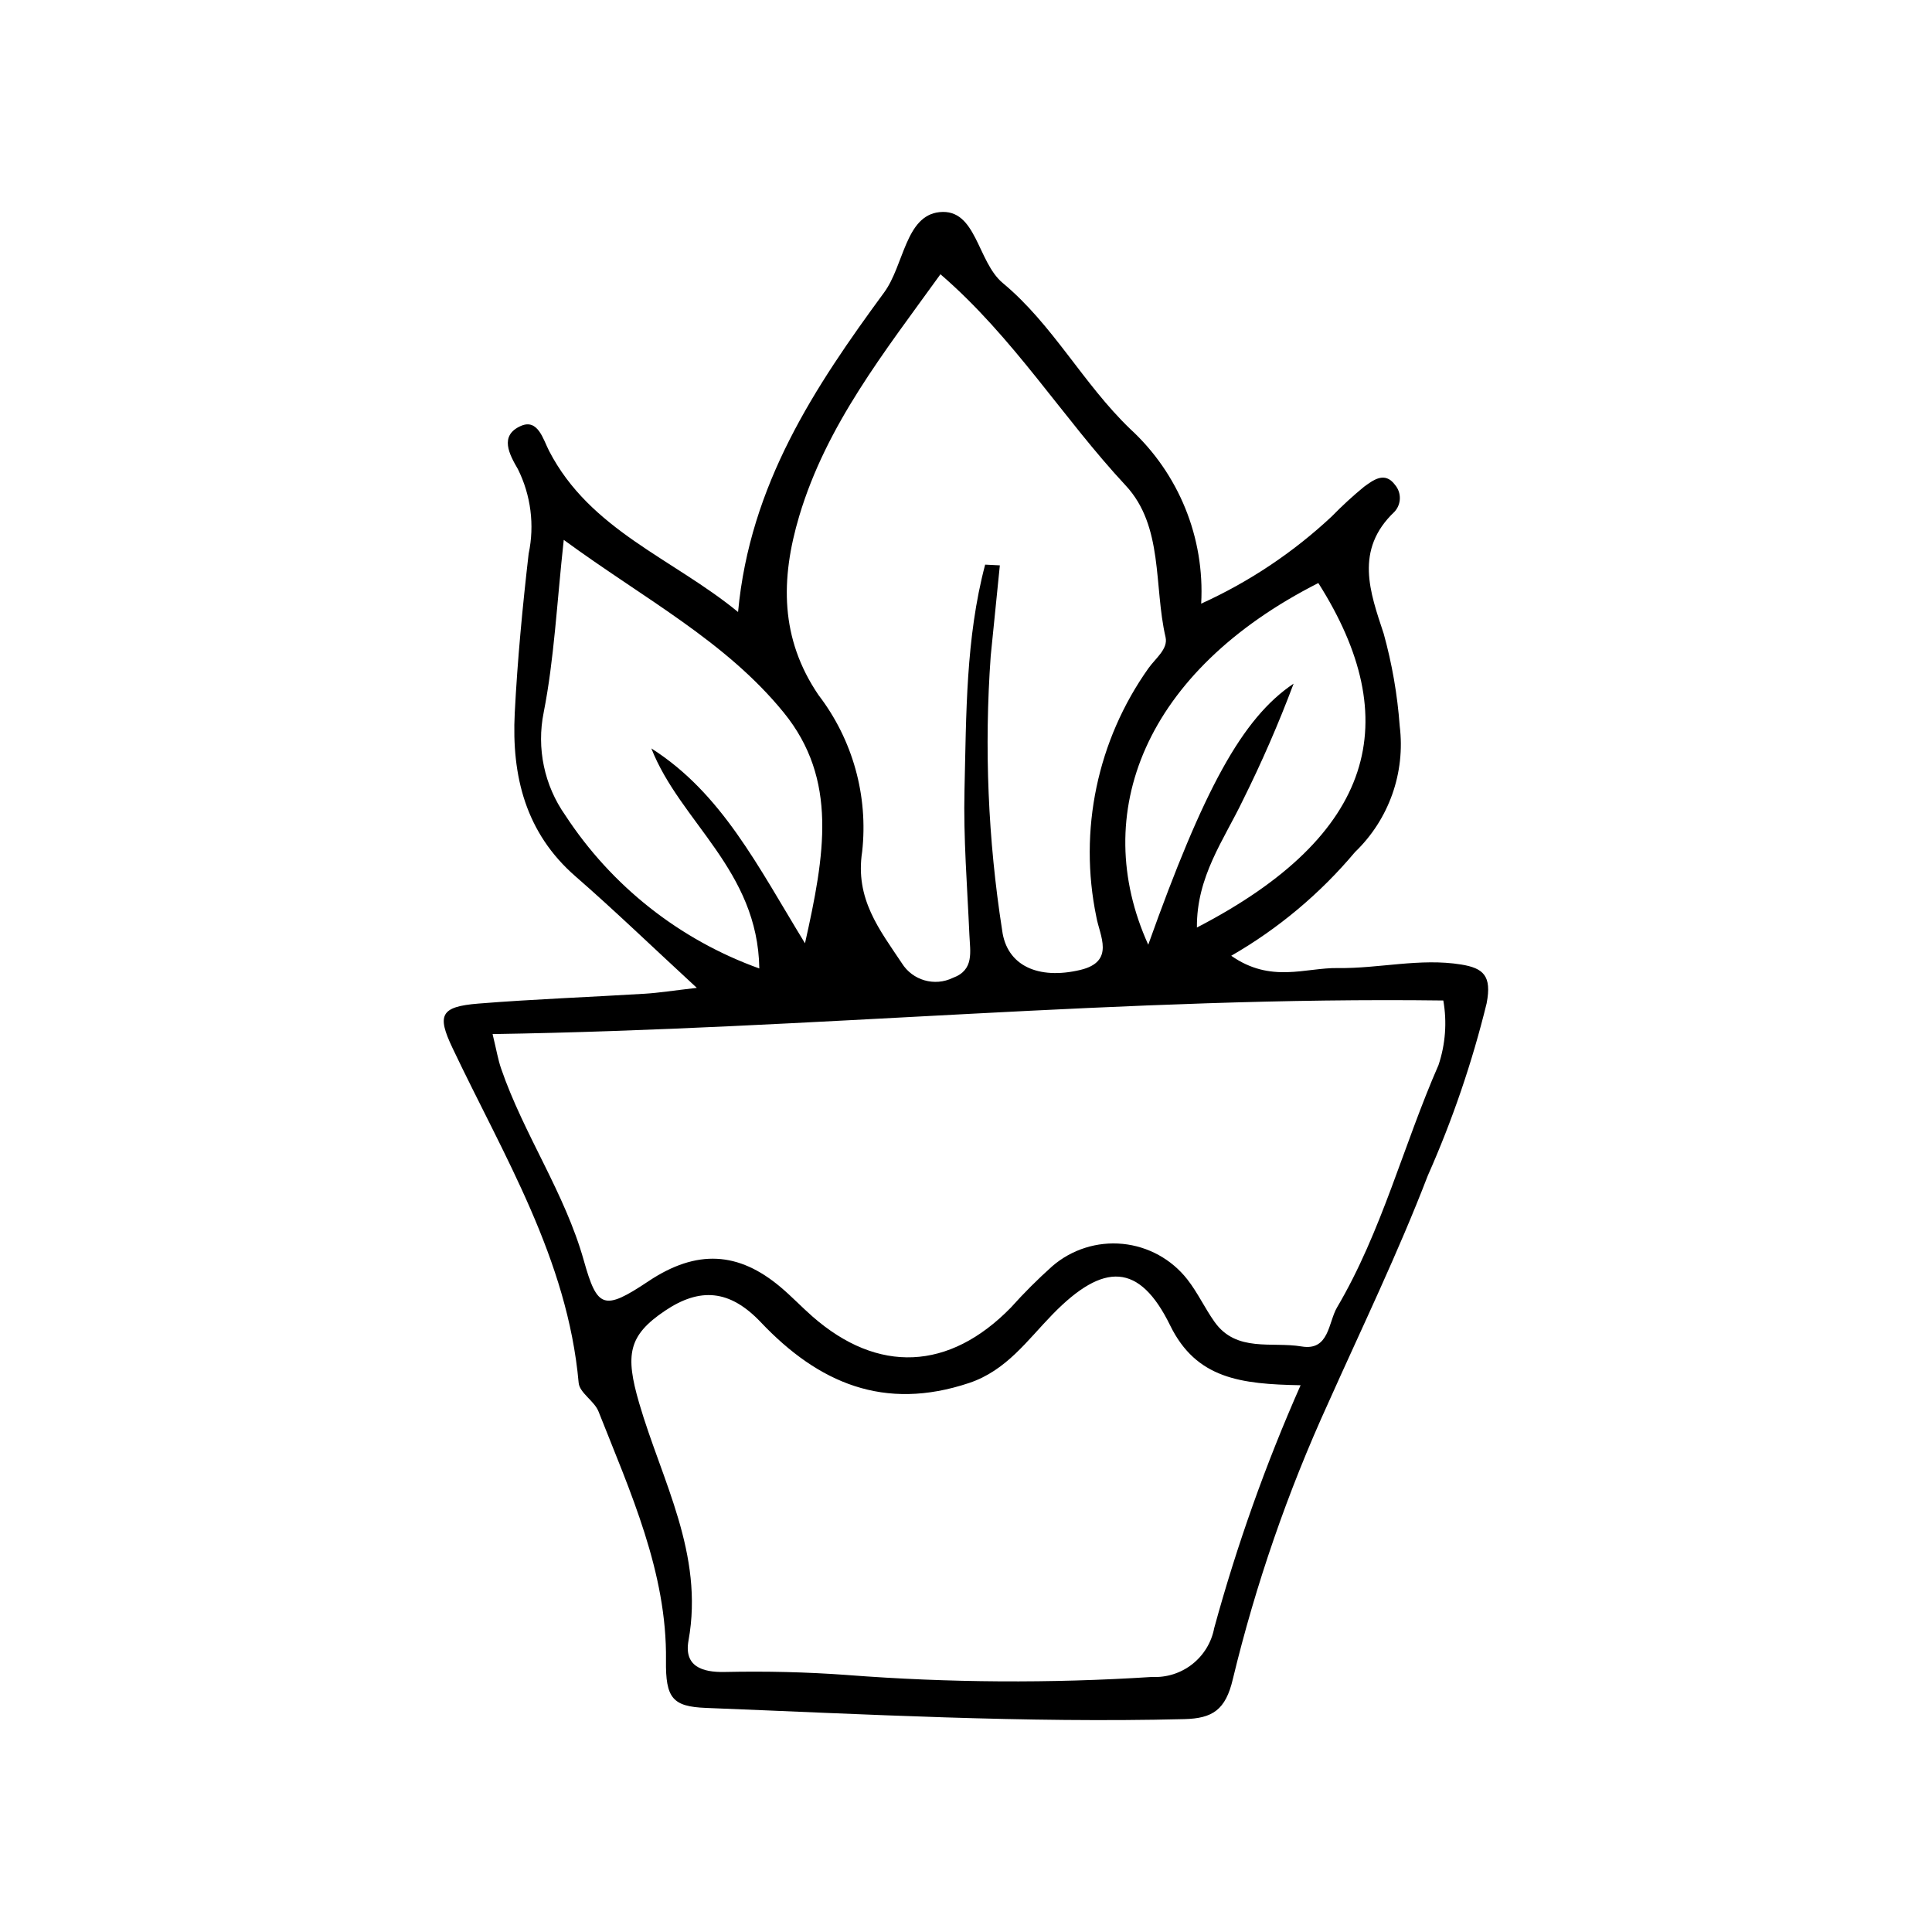
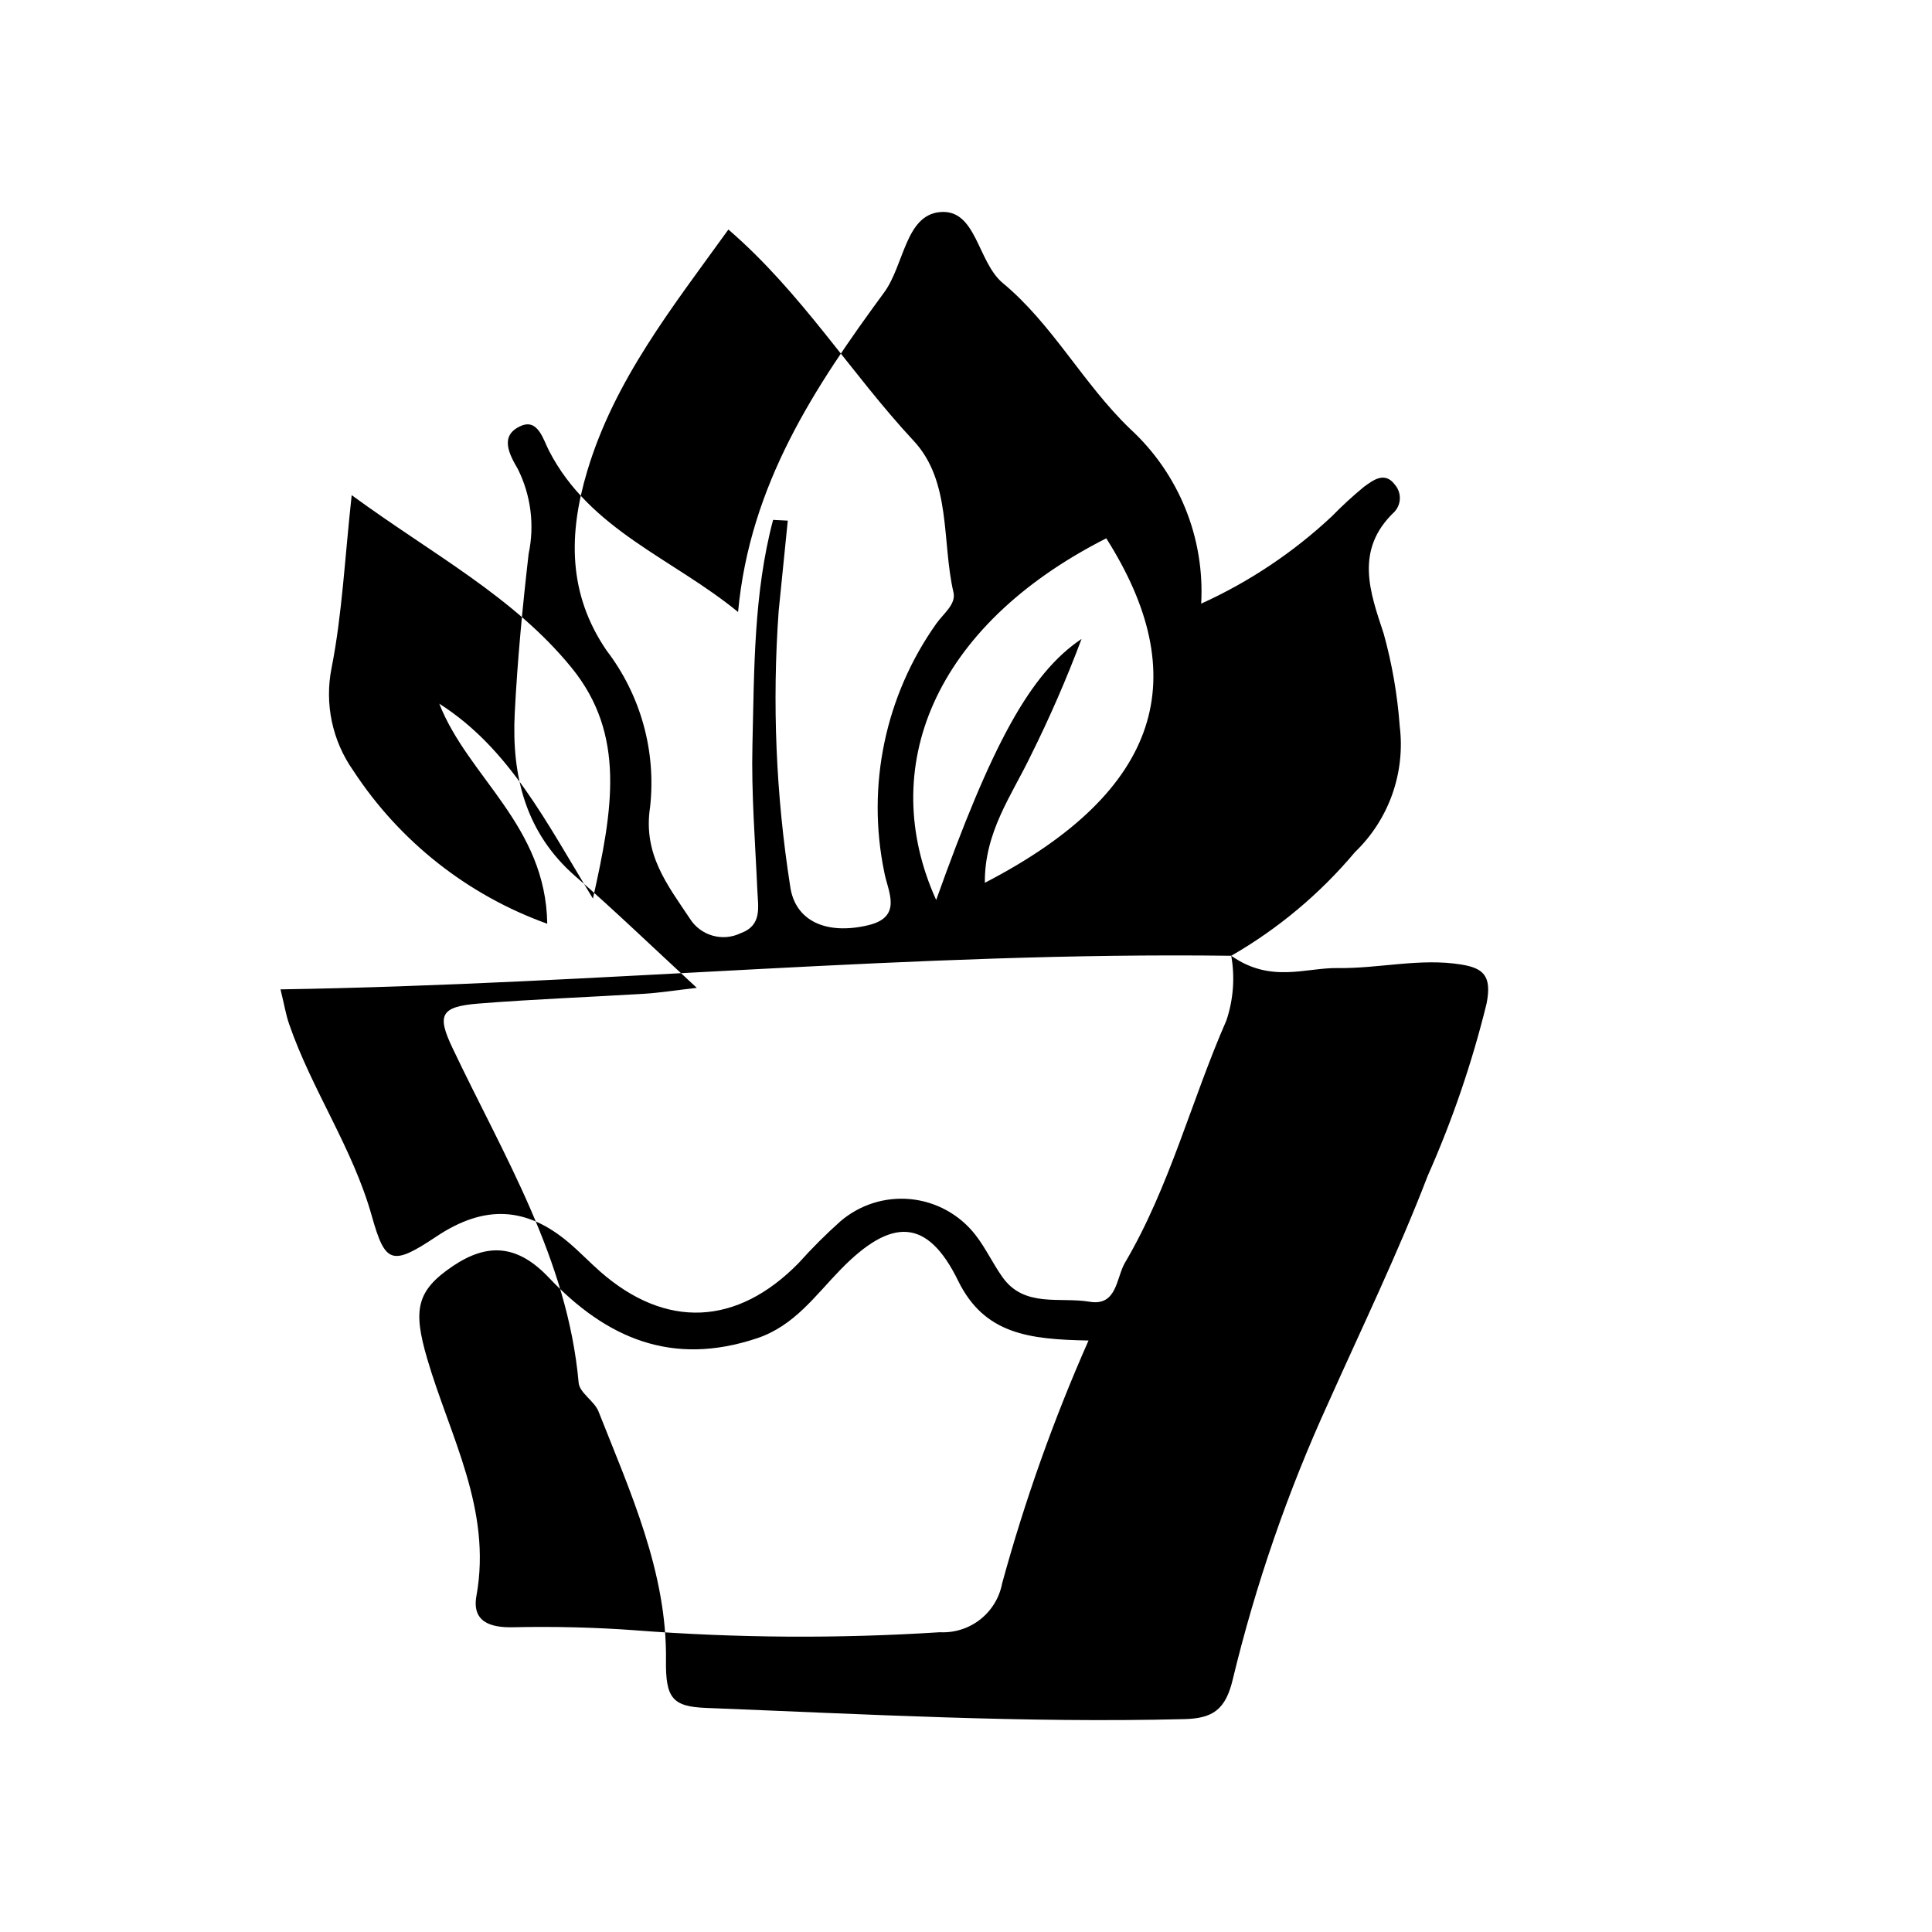
<svg xmlns="http://www.w3.org/2000/svg" fill="#000000" width="800px" height="800px" version="1.1" viewBox="144 144 512 512">
-   <path d="m470.29 397.29c10.531 7.367 19.625 3.125 28.273 3.254 10.887 0.16 21.766-2.707 32.68-0.934 5.84 0.949 8.145 2.965 6.738 10.242h0.004c-3.836 15.664-9.059 30.957-15.602 45.695-7.856 20.438-17.438 40.242-26.391 60.27-10.738 23.512-19.199 47.996-25.266 73.121-1.918 8.234-5.406 10.457-12.855 10.645-42.348 1.059-84.543-1.301-126.78-2.969-8.852-0.352-10.727-2.582-10.598-12.59 0.301-23.32-9.465-44.656-17.879-65.965-1.113-2.816-5.019-4.914-5.262-7.598-2.945-32.855-19.875-60.148-33.449-88.766-4.113-8.668-3.234-10.926 6.906-11.738 14.691-1.176 29.422-1.711 44.133-2.613 3.644-0.223 7.273-0.809 13.723-1.551-12.07-11.133-21.883-20.609-32.156-29.551-13.219-11.504-16.945-26.586-16.098-43.25 0.719-14.117 2.07-28.234 3.691-42.297h0.004c1.594-7.562 0.586-15.441-2.852-22.363-2.254-3.875-5.023-8.906 0.789-11.457 4.531-1.988 5.914 3.602 7.465 6.606 10.875 21.031 32.73 28.473 50.086 42.703 3.144-33.844 20.352-59.664 38.715-84.688 5.269-7.184 5.629-20.336 14.664-21.281 9.824-1.027 9.984 13.156 16.789 18.805 13.25 11 21.262 26.648 33.734 38.637 12.895 11.84 19.805 28.836 18.828 46.316 12.719-5.766 24.406-13.574 34.602-23.113 2.703-2.773 5.555-5.394 8.543-7.852 2.387-1.711 5.5-4.234 8.246-0.488 1.738 2.07 1.672 5.109-0.16 7.102-10.695 10.125-6.441 21.426-2.883 32.242h0.004c2.227 8.02 3.656 16.238 4.262 24.539 1.535 12.387-2.859 24.773-11.859 33.418-9.238 11.008-20.34 20.305-32.793 27.469zm56.199 11.852c-83.793-1.09-167.23 7.57-251.95 8.902 1.051 4.32 1.449 6.789 2.254 9.117 6.031 17.523 16.852 32.852 21.93 50.91 3.555 12.645 5.277 13.383 17.113 5.481 12.848-8.578 23.914-7.812 35.016 1.539 2.918 2.457 5.555 5.242 8.426 7.762 17.383 15.25 36.25 14.402 52.59-2.305 3.461-3.863 7.133-7.535 11-10.992 5.144-4.441 11.883-6.578 18.648-5.914 6.762 0.664 12.957 4.07 17.145 9.422 2.738 3.488 4.633 7.633 7.215 11.262 5.801 8.152 15.195 5.172 23.062 6.5 7.324 1.238 7.059-6.383 9.391-10.344 11.898-20.191 17.566-42.969 26.898-64.25l-0.004 0.004c1.84-5.504 2.277-11.379 1.27-17.094zm-37.816 101.96c-15.844-0.289-27.641-1.699-34.578-15.867-8.141-16.621-17.613-16.809-31.145-2.926-6.707 6.879-12.23 14.883-22.125 18.195-22.523 7.531-39.922 0.027-55.195-16.09-8.293-8.75-16.203-9.238-25.414-3.039-9.746 6.562-10.57 11.645-6.828 24.473 5.992 20.551 17.23 39.941 13.074 62.918-1.234 6.812 3.57 8.457 9.625 8.324 10.859-0.234 21.652 0.012 32.555 0.812l-0.004 0.004c26.84 2.059 53.793 2.227 80.656 0.504 3.852 0.199 7.641-1.004 10.672-3.383 3.031-2.383 5.098-5.781 5.812-9.57 6.016-21.992 13.668-43.504 22.895-64.355zm-83.598-217.47 3.894 0.195c-0.805 7.996-1.629 15.988-2.418 23.984-1.742 24.277-0.727 48.676 3.027 72.723 1.211 9.426 9.602 13.145 20.703 10.512 9.359-2.219 5.117-9.148 4.266-14.039-4.758-22.941 0.25-46.828 13.816-65.93 1.859-2.625 5.246-5.09 4.519-8.227-3.141-13.539-0.488-29.363-10.562-40.184-16.715-17.945-29.684-39.254-49.09-55.984-14.91 20.684-30.176 39.875-37.398 63.984-5.051 16.863-5.062 32.605 5.066 47.504v0.004c9.078 11.832 13.227 26.719 11.582 41.539-1.922 12.504 4.59 20.641 10.516 29.539 2.844 4.57 8.68 6.25 13.52 3.891 5.711-2.078 4.578-6.902 4.383-11.395-0.559-12.812-1.609-25.637-1.297-38.449 0.484-19.98 0.301-40.125 5.473-59.668zm-59.848 107.02c-0.398-26.074-20.938-38.766-28.613-58.316 18.691 11.906 28.184 31.172 40.719 51.648 5.231-23.391 8.805-43.406-5.652-61.168-15.414-18.934-36.91-30.082-58.281-45.746-1.859 16.977-2.527 31.539-5.316 45.723-1.922 9.488 0.145 19.348 5.723 27.262 12.266 18.766 30.32 33.02 51.422 40.598zm103.07-6.293c14.633-40.98 24.832-60.016 38.531-69.188h-0.004c-3.961 10.555-8.465 20.902-13.492 30.992-5.004 10.434-12.262 20.176-12.137 33.641 47.414-24.551 55.23-54.926 32.176-91.293-46.098 23.387-60.801 61.141-45.074 95.848z" />
+   <path d="m470.29 397.29c10.531 7.367 19.625 3.125 28.273 3.254 10.887 0.16 21.766-2.707 32.68-0.934 5.84 0.949 8.145 2.965 6.738 10.242h0.004c-3.836 15.664-9.059 30.957-15.602 45.695-7.856 20.438-17.438 40.242-26.391 60.27-10.738 23.512-19.199 47.996-25.266 73.121-1.918 8.234-5.406 10.457-12.855 10.645-42.348 1.059-84.543-1.301-126.78-2.969-8.852-0.352-10.727-2.582-10.598-12.59 0.301-23.32-9.465-44.656-17.879-65.965-1.113-2.816-5.019-4.914-5.262-7.598-2.945-32.855-19.875-60.148-33.449-88.766-4.113-8.668-3.234-10.926 6.906-11.738 14.691-1.176 29.422-1.711 44.133-2.613 3.644-0.223 7.273-0.809 13.723-1.551-12.07-11.133-21.883-20.609-32.156-29.551-13.219-11.504-16.945-26.586-16.098-43.25 0.719-14.117 2.07-28.234 3.691-42.297h0.004c1.594-7.562 0.586-15.441-2.852-22.363-2.254-3.875-5.023-8.906 0.789-11.457 4.531-1.988 5.914 3.602 7.465 6.606 10.875 21.031 32.73 28.473 50.086 42.703 3.144-33.844 20.352-59.664 38.715-84.688 5.269-7.184 5.629-20.336 14.664-21.281 9.824-1.027 9.984 13.156 16.789 18.805 13.25 11 21.262 26.648 33.734 38.637 12.895 11.84 19.805 28.836 18.828 46.316 12.719-5.766 24.406-13.574 34.602-23.113 2.703-2.773 5.555-5.394 8.543-7.852 2.387-1.711 5.5-4.234 8.246-0.488 1.738 2.07 1.672 5.109-0.16 7.102-10.695 10.125-6.441 21.426-2.883 32.242h0.004c2.227 8.02 3.656 16.238 4.262 24.539 1.535 12.387-2.859 24.773-11.859 33.418-9.238 11.008-20.34 20.305-32.793 27.469zc-83.793-1.09-167.23 7.57-251.95 8.902 1.051 4.32 1.449 6.789 2.254 9.117 6.031 17.523 16.852 32.852 21.93 50.91 3.555 12.645 5.277 13.383 17.113 5.481 12.848-8.578 23.914-7.812 35.016 1.539 2.918 2.457 5.555 5.242 8.426 7.762 17.383 15.25 36.25 14.402 52.59-2.305 3.461-3.863 7.133-7.535 11-10.992 5.144-4.441 11.883-6.578 18.648-5.914 6.762 0.664 12.957 4.07 17.145 9.422 2.738 3.488 4.633 7.633 7.215 11.262 5.801 8.152 15.195 5.172 23.062 6.5 7.324 1.238 7.059-6.383 9.391-10.344 11.898-20.191 17.566-42.969 26.898-64.25l-0.004 0.004c1.84-5.504 2.277-11.379 1.27-17.094zm-37.816 101.96c-15.844-0.289-27.641-1.699-34.578-15.867-8.141-16.621-17.613-16.809-31.145-2.926-6.707 6.879-12.23 14.883-22.125 18.195-22.523 7.531-39.922 0.027-55.195-16.09-8.293-8.75-16.203-9.238-25.414-3.039-9.746 6.562-10.57 11.645-6.828 24.473 5.992 20.551 17.23 39.941 13.074 62.918-1.234 6.812 3.57 8.457 9.625 8.324 10.859-0.234 21.652 0.012 32.555 0.812l-0.004 0.004c26.84 2.059 53.793 2.227 80.656 0.504 3.852 0.199 7.641-1.004 10.672-3.383 3.031-2.383 5.098-5.781 5.812-9.57 6.016-21.992 13.668-43.504 22.895-64.355zm-83.598-217.47 3.894 0.195c-0.805 7.996-1.629 15.988-2.418 23.984-1.742 24.277-0.727 48.676 3.027 72.723 1.211 9.426 9.602 13.145 20.703 10.512 9.359-2.219 5.117-9.148 4.266-14.039-4.758-22.941 0.25-46.828 13.816-65.93 1.859-2.625 5.246-5.09 4.519-8.227-3.141-13.539-0.488-29.363-10.562-40.184-16.715-17.945-29.684-39.254-49.09-55.984-14.91 20.684-30.176 39.875-37.398 63.984-5.051 16.863-5.062 32.605 5.066 47.504v0.004c9.078 11.832 13.227 26.719 11.582 41.539-1.922 12.504 4.59 20.641 10.516 29.539 2.844 4.57 8.68 6.25 13.52 3.891 5.711-2.078 4.578-6.902 4.383-11.395-0.559-12.812-1.609-25.637-1.297-38.449 0.484-19.98 0.301-40.125 5.473-59.668zm-59.848 107.02c-0.398-26.074-20.938-38.766-28.613-58.316 18.691 11.906 28.184 31.172 40.719 51.648 5.231-23.391 8.805-43.406-5.652-61.168-15.414-18.934-36.91-30.082-58.281-45.746-1.859 16.977-2.527 31.539-5.316 45.723-1.922 9.488 0.145 19.348 5.723 27.262 12.266 18.766 30.32 33.02 51.422 40.598zm103.07-6.293c14.633-40.98 24.832-60.016 38.531-69.188h-0.004c-3.961 10.555-8.465 20.902-13.492 30.992-5.004 10.434-12.262 20.176-12.137 33.641 47.414-24.551 55.23-54.926 32.176-91.293-46.098 23.387-60.801 61.141-45.074 95.848z" />
</svg>